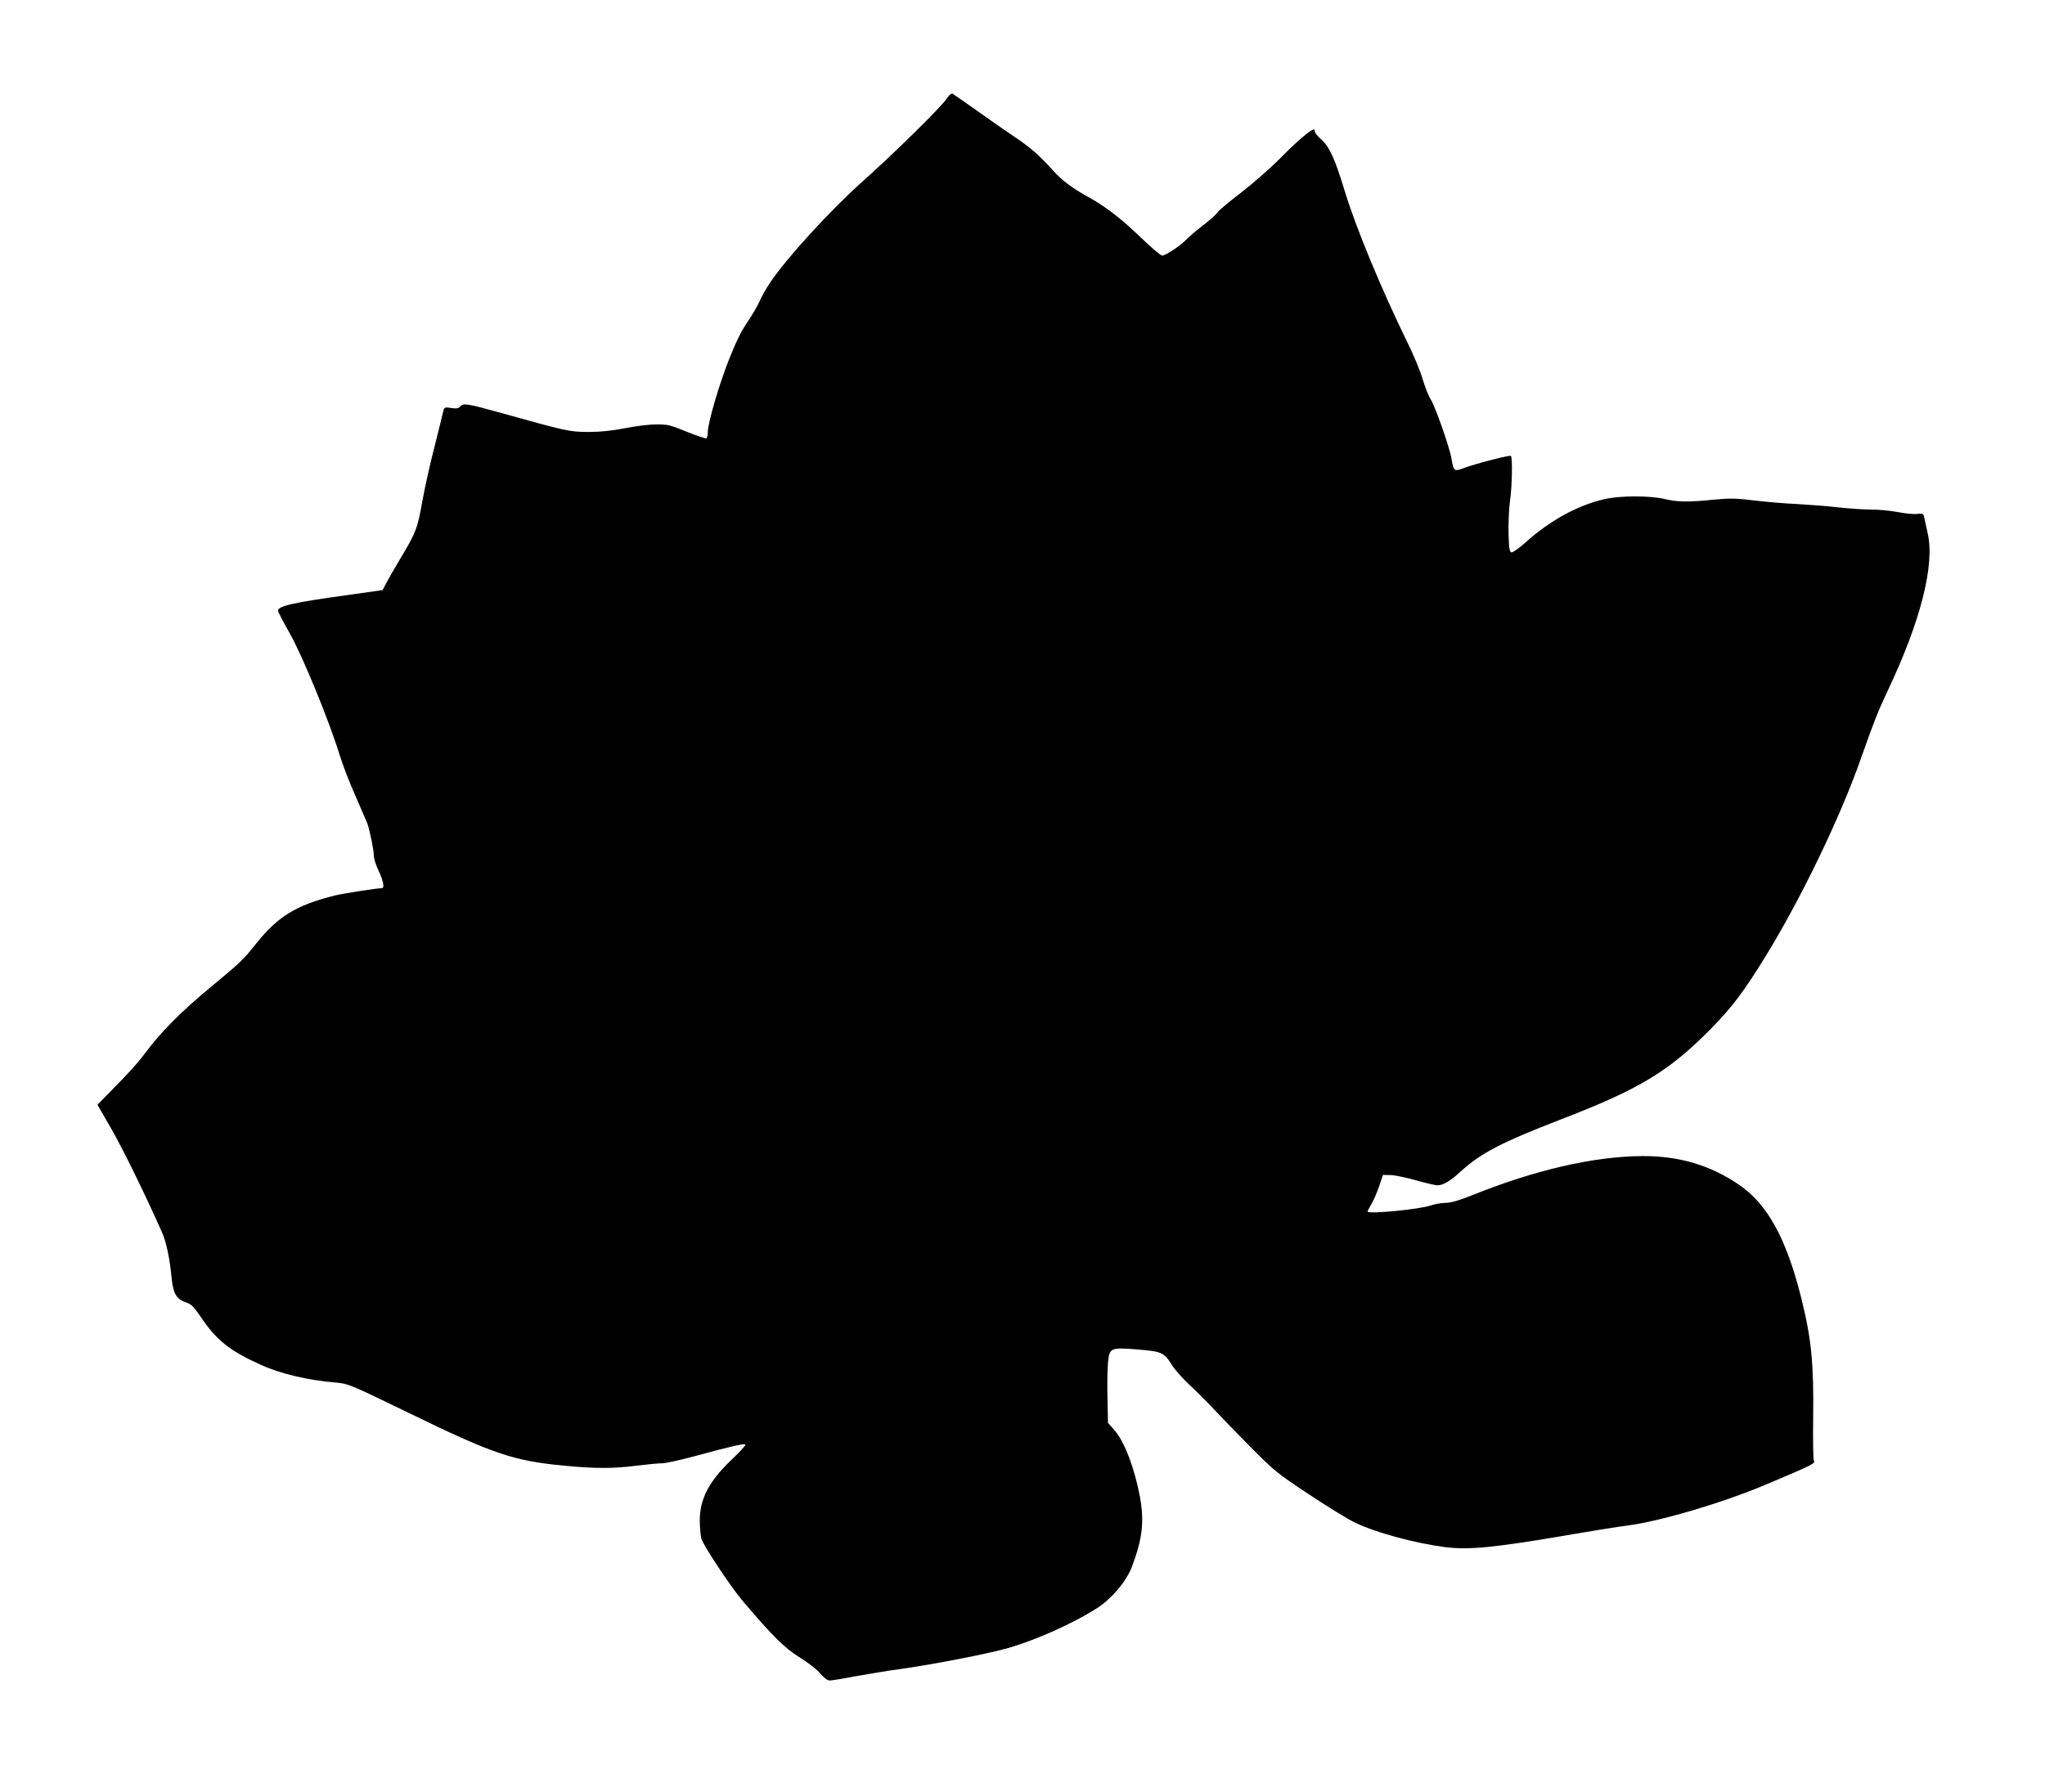
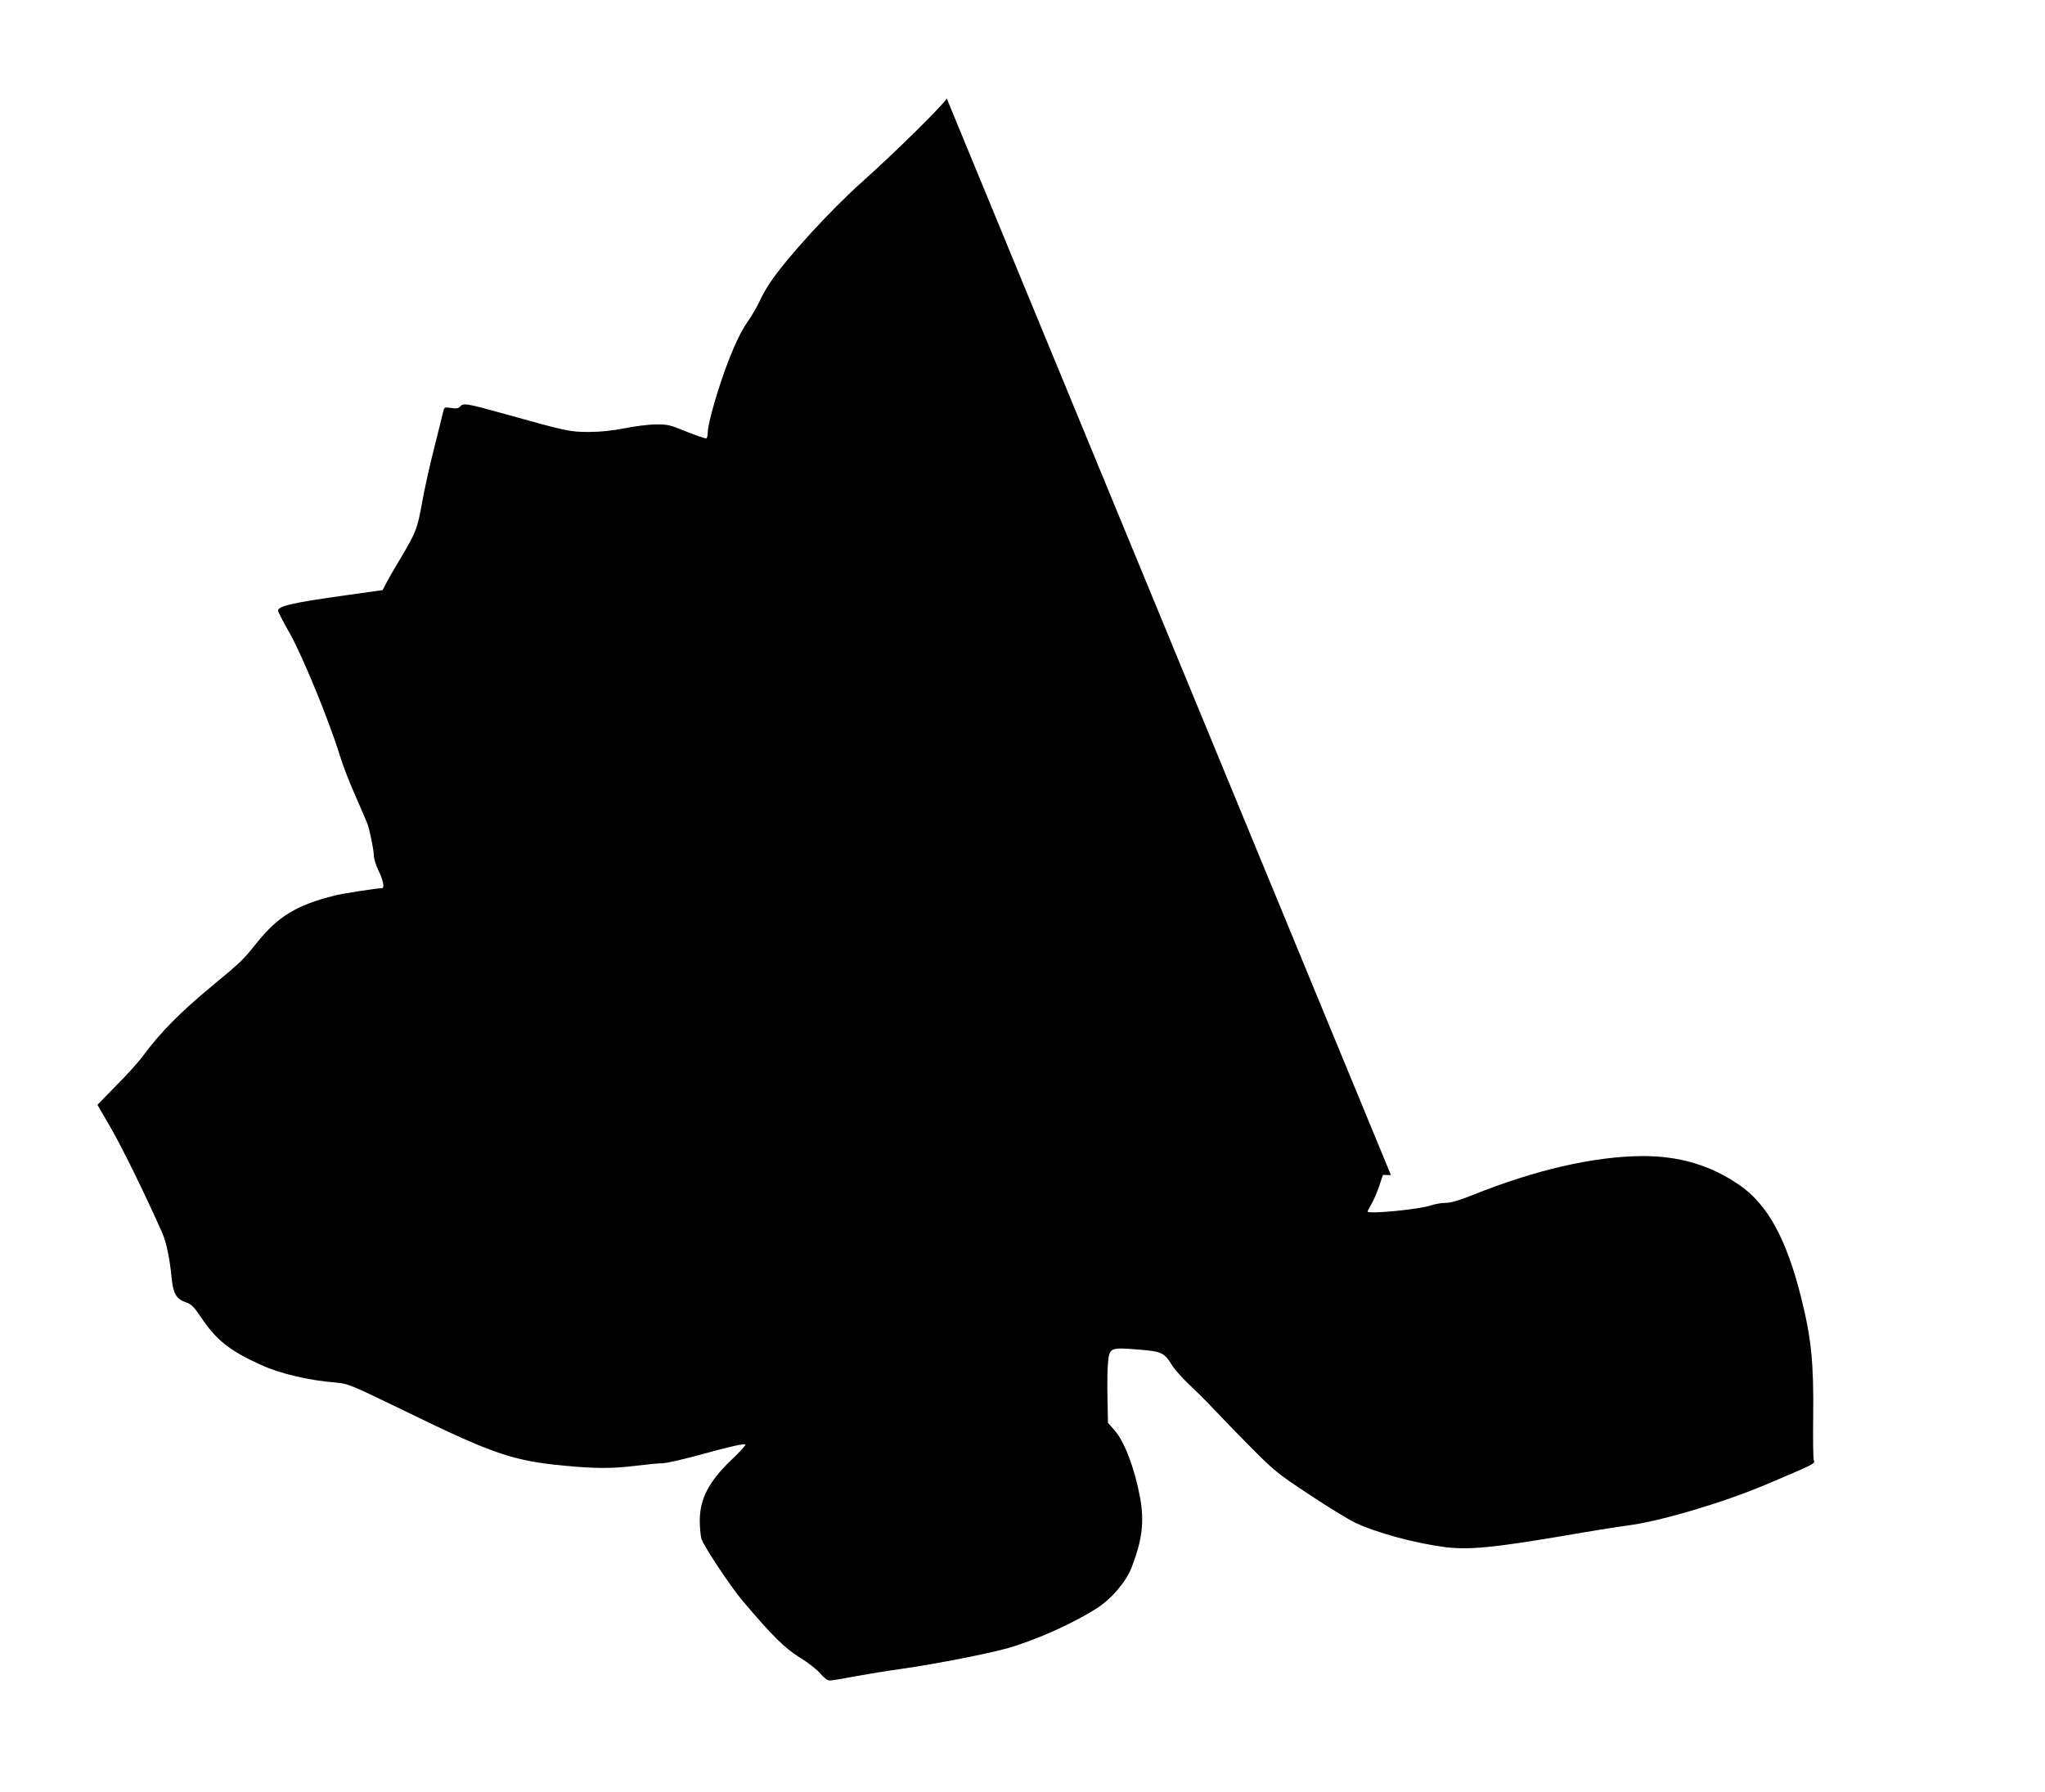
<svg xmlns="http://www.w3.org/2000/svg" version="1.0" width="1280pt" height="1122pt" viewBox="0 0 1280 1122" preserveAspectRatio="xMidYMid meet">
  <g transform="translate(0,1122) scale(0.1,-0.1)" fill="#000000" stroke="none">
-     <path d="M5926 10603 c-32 -50 -330 -343 -526 -518 -205 -183 -476 -480 -579 -633 -24 -35 -54 -88 -67 -119 -14 -30 -49 -91 -79 -134 -37 -54 -73 -130 -114 -234 -62 -158 -131 -395 -131 -452 0 -17 -4 -34 -8 -37 -5 -3 -60 16 -123 41 -104 43 -121 47 -194 46 -44 0 -132 -11 -195 -24 -79 -15 -150 -23 -225 -23 -120 0 -137 4 -549 119 -215 60 -237 63 -256 40 -10 -12 -24 -14 -56 -9 -41 6 -43 5 -50 -22 -3 -16 -28 -114 -54 -219 -27 -104 -61 -257 -76 -340 -31 -174 -40 -198 -137 -360 -40 -66 -81 -138 -92 -160 l-20 -39 -234 -33 c-325 -45 -421 -67 -421 -96 0 -7 34 -72 75 -144 79 -141 242 -537 309 -753 19 -64 65 -183 102 -265 36 -83 70 -161 75 -175 15 -45 39 -164 39 -197 0 -17 13 -60 30 -95 30 -63 38 -108 20 -108 -30 0 -244 -33 -295 -46 -240 -60 -356 -131 -490 -299 -84 -105 -93 -114 -274 -264 -203 -168 -324 -290 -436 -441 -26 -36 -101 -119 -167 -185 l-118 -121 86 -149 c72 -125 218 -423 320 -654 25 -56 47 -162 59 -287 9 -91 30 -127 87 -146 36 -12 50 -26 96 -94 96 -143 180 -210 373 -297 121 -56 298 -98 473 -112 76 -7 88 -12 455 -190 525 -256 654 -300 971 -330 199 -19 307 -19 455 0 66 8 138 15 161 15 22 0 121 22 220 49 212 58 292 76 300 68 3 -3 -34 -45 -84 -92 -144 -137 -202 -247 -202 -384 0 -42 5 -93 10 -113 13 -44 179 -295 257 -388 190 -224 263 -296 359 -356 54 -33 111 -78 130 -102 22 -26 44 -42 57 -42 13 0 81 11 152 25 72 13 209 36 305 49 209 30 541 95 663 130 183 54 405 154 555 250 90 58 181 165 216 256 66 174 79 282 52 435 -34 184 -99 355 -163 425 l-38 43 -3 151 c-2 83 -1 184 3 224 9 96 14 98 189 84 148 -12 163 -19 211 -97 17 -27 66 -83 110 -124 44 -41 114 -111 155 -155 41 -44 145 -151 230 -237 146 -147 167 -164 365 -295 116 -77 245 -156 287 -176 132 -63 377 -129 563 -153 147 -18 298 -4 725 68 179 31 366 61 415 67 201 25 593 141 862 254 312 132 316 134 306 154 -4 9 -6 132 -4 272 4 333 -11 490 -74 742 -93 373 -211 588 -388 710 -181 124 -377 182 -607 181 -305 -2 -673 -87 -1065 -245 -83 -33 -134 -48 -166 -48 -26 0 -66 -7 -90 -15 -72 -26 -399 -57 -399 -39 0 4 10 23 22 43 13 20 34 70 49 111 l25 75 50 -1 c27 -1 98 -16 158 -33 60 -17 120 -31 133 -31 36 0 81 27 144 85 127 116 255 183 625 326 497 191 680 302 947 573 127 129 206 234 339 451 220 358 466 868 593 1229 85 241 110 304 170 431 208 439 297 792 250 990 -9 39 -18 82 -21 96 -5 24 -9 26 -42 22 -21 -3 -75 2 -121 11 -46 9 -120 16 -165 16 -44 0 -139 6 -211 14 -71 8 -188 17 -260 21 -71 3 -190 13 -264 22 -114 14 -151 15 -255 5 -159 -16 -227 -15 -306 4 -93 22 -276 22 -374 0 -166 -37 -340 -131 -491 -266 -43 -39 -86 -69 -94 -68 -13 3 -16 24 -19 123 -1 66 3 158 10 205 12 80 16 266 5 276 -6 7 -230 -51 -294 -76 -61 -23 -65 -20 -78 60 -11 67 -103 330 -130 370 -13 19 -35 76 -50 125 -14 50 -57 153 -95 230 -164 335 -324 721 -394 952 -60 197 -94 273 -145 319 -23 20 -41 43 -41 50 0 8 -3 14 -6 14 -19 0 -106 -74 -205 -175 -63 -64 -176 -163 -251 -221 -76 -58 -142 -113 -148 -124 -6 -11 -45 -46 -88 -79 -42 -32 -90 -73 -107 -91 -36 -38 -129 -100 -151 -100 -9 0 -66 49 -128 108 -124 120 -224 198 -331 257 -104 57 -165 103 -226 170 -79 89 -144 145 -234 205 -44 29 -147 101 -230 160 -82 58 -155 109 -162 113 -8 5 -21 -6 -37 -30z" />
+     <path d="M5926 10603 c-32 -50 -330 -343 -526 -518 -205 -183 -476 -480 -579 -633 -24 -35 -54 -88 -67 -119 -14 -30 -49 -91 -79 -134 -37 -54 -73 -130 -114 -234 -62 -158 -131 -395 -131 -452 0 -17 -4 -34 -8 -37 -5 -3 -60 16 -123 41 -104 43 -121 47 -194 46 -44 0 -132 -11 -195 -24 -79 -15 -150 -23 -225 -23 -120 0 -137 4 -549 119 -215 60 -237 63 -256 40 -10 -12 -24 -14 -56 -9 -41 6 -43 5 -50 -22 -3 -16 -28 -114 -54 -219 -27 -104 -61 -257 -76 -340 -31 -174 -40 -198 -137 -360 -40 -66 -81 -138 -92 -160 l-20 -39 -234 -33 c-325 -45 -421 -67 -421 -96 0 -7 34 -72 75 -144 79 -141 242 -537 309 -753 19 -64 65 -183 102 -265 36 -83 70 -161 75 -175 15 -45 39 -164 39 -197 0 -17 13 -60 30 -95 30 -63 38 -108 20 -108 -30 0 -244 -33 -295 -46 -240 -60 -356 -131 -490 -299 -84 -105 -93 -114 -274 -264 -203 -168 -324 -290 -436 -441 -26 -36 -101 -119 -167 -185 l-118 -121 86 -149 c72 -125 218 -423 320 -654 25 -56 47 -162 59 -287 9 -91 30 -127 87 -146 36 -12 50 -26 96 -94 96 -143 180 -210 373 -297 121 -56 298 -98 473 -112 76 -7 88 -12 455 -190 525 -256 654 -300 971 -330 199 -19 307 -19 455 0 66 8 138 15 161 15 22 0 121 22 220 49 212 58 292 76 300 68 3 -3 -34 -45 -84 -92 -144 -137 -202 -247 -202 -384 0 -42 5 -93 10 -113 13 -44 179 -295 257 -388 190 -224 263 -296 359 -356 54 -33 111 -78 130 -102 22 -26 44 -42 57 -42 13 0 81 11 152 25 72 13 209 36 305 49 209 30 541 95 663 130 183 54 405 154 555 250 90 58 181 165 216 256 66 174 79 282 52 435 -34 184 -99 355 -163 425 l-38 43 -3 151 c-2 83 -1 184 3 224 9 96 14 98 189 84 148 -12 163 -19 211 -97 17 -27 66 -83 110 -124 44 -41 114 -111 155 -155 41 -44 145 -151 230 -237 146 -147 167 -164 365 -295 116 -77 245 -156 287 -176 132 -63 377 -129 563 -153 147 -18 298 -4 725 68 179 31 366 61 415 67 201 25 593 141 862 254 312 132 316 134 306 154 -4 9 -6 132 -4 272 4 333 -11 490 -74 742 -93 373 -211 588 -388 710 -181 124 -377 182 -607 181 -305 -2 -673 -87 -1065 -245 -83 -33 -134 -48 -166 -48 -26 0 -66 -7 -90 -15 -72 -26 -399 -57 -399 -39 0 4 10 23 22 43 13 20 34 70 49 111 l25 75 50 -1 z" />
  </g>
</svg>